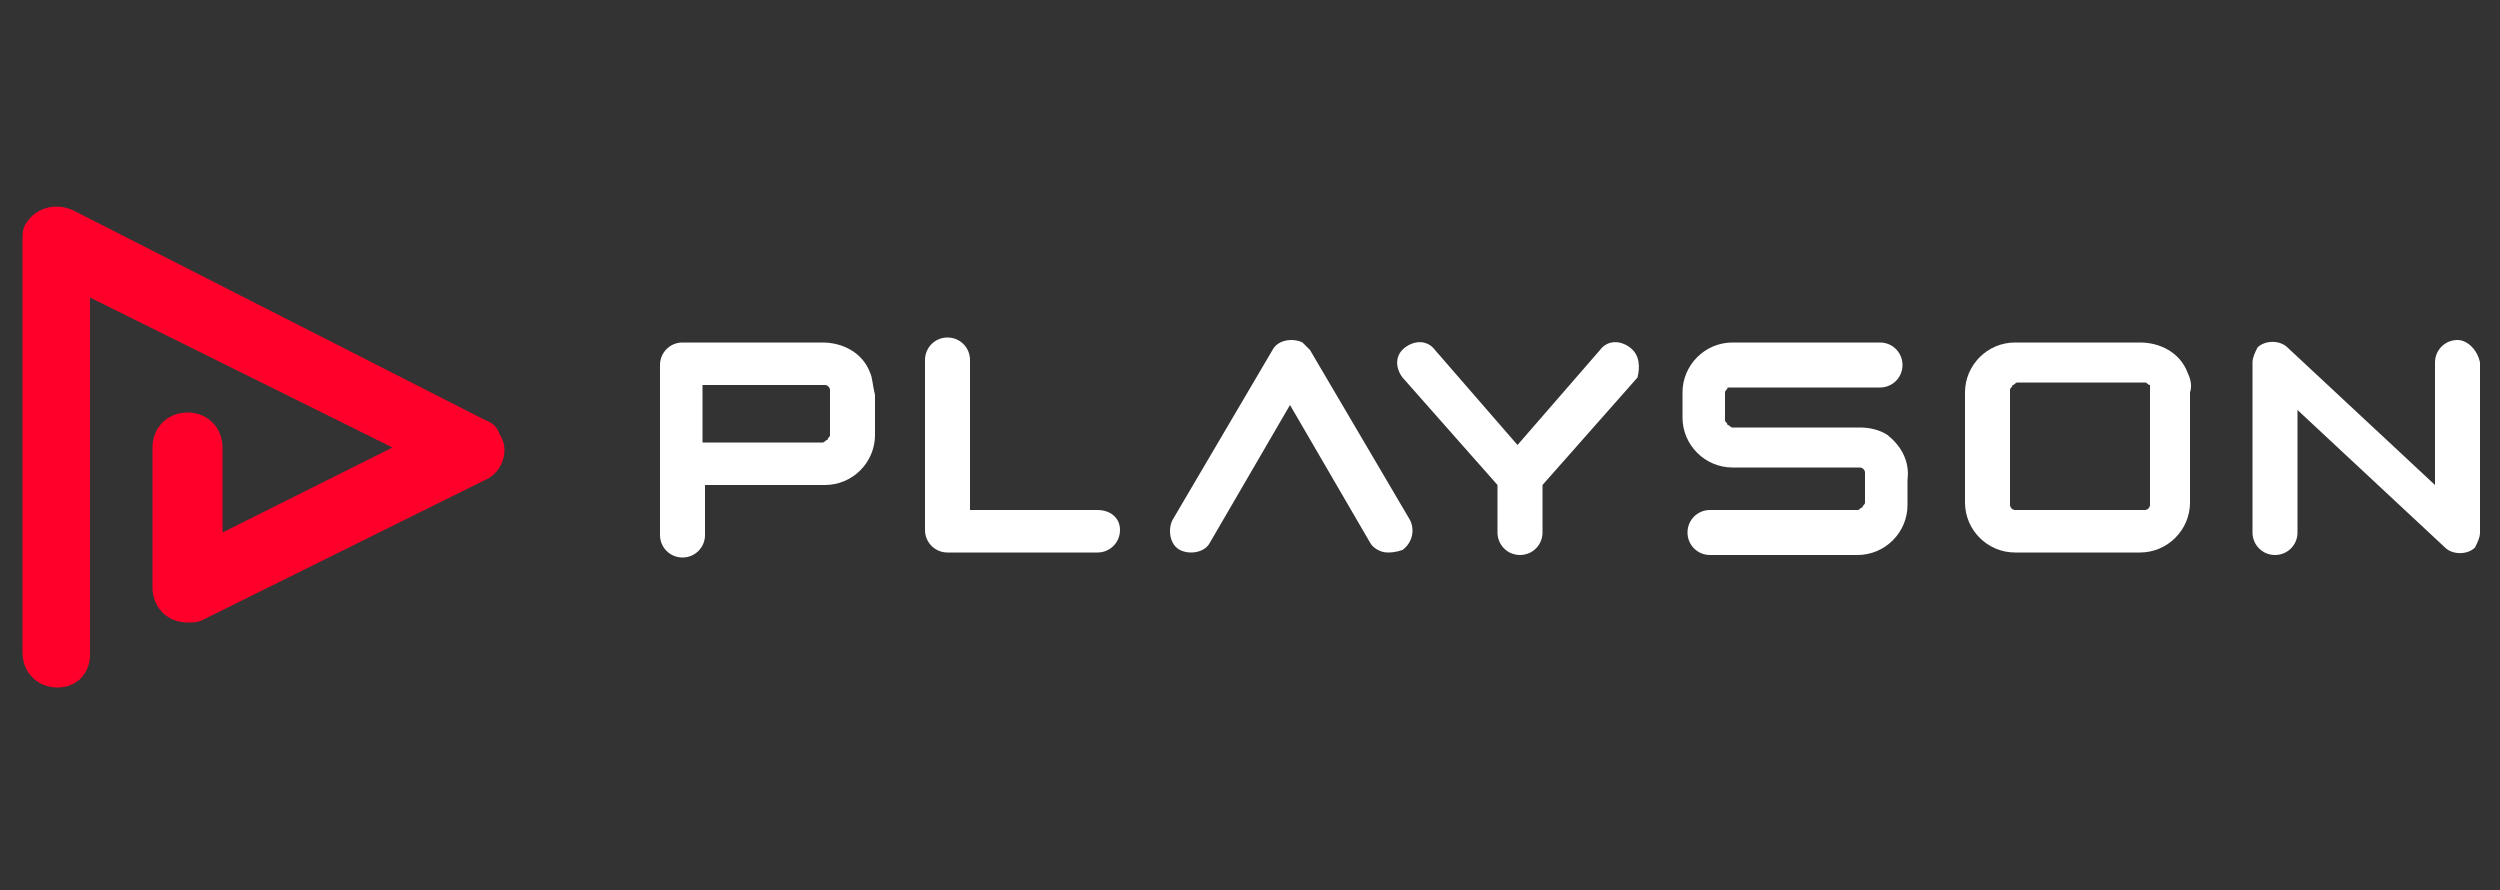
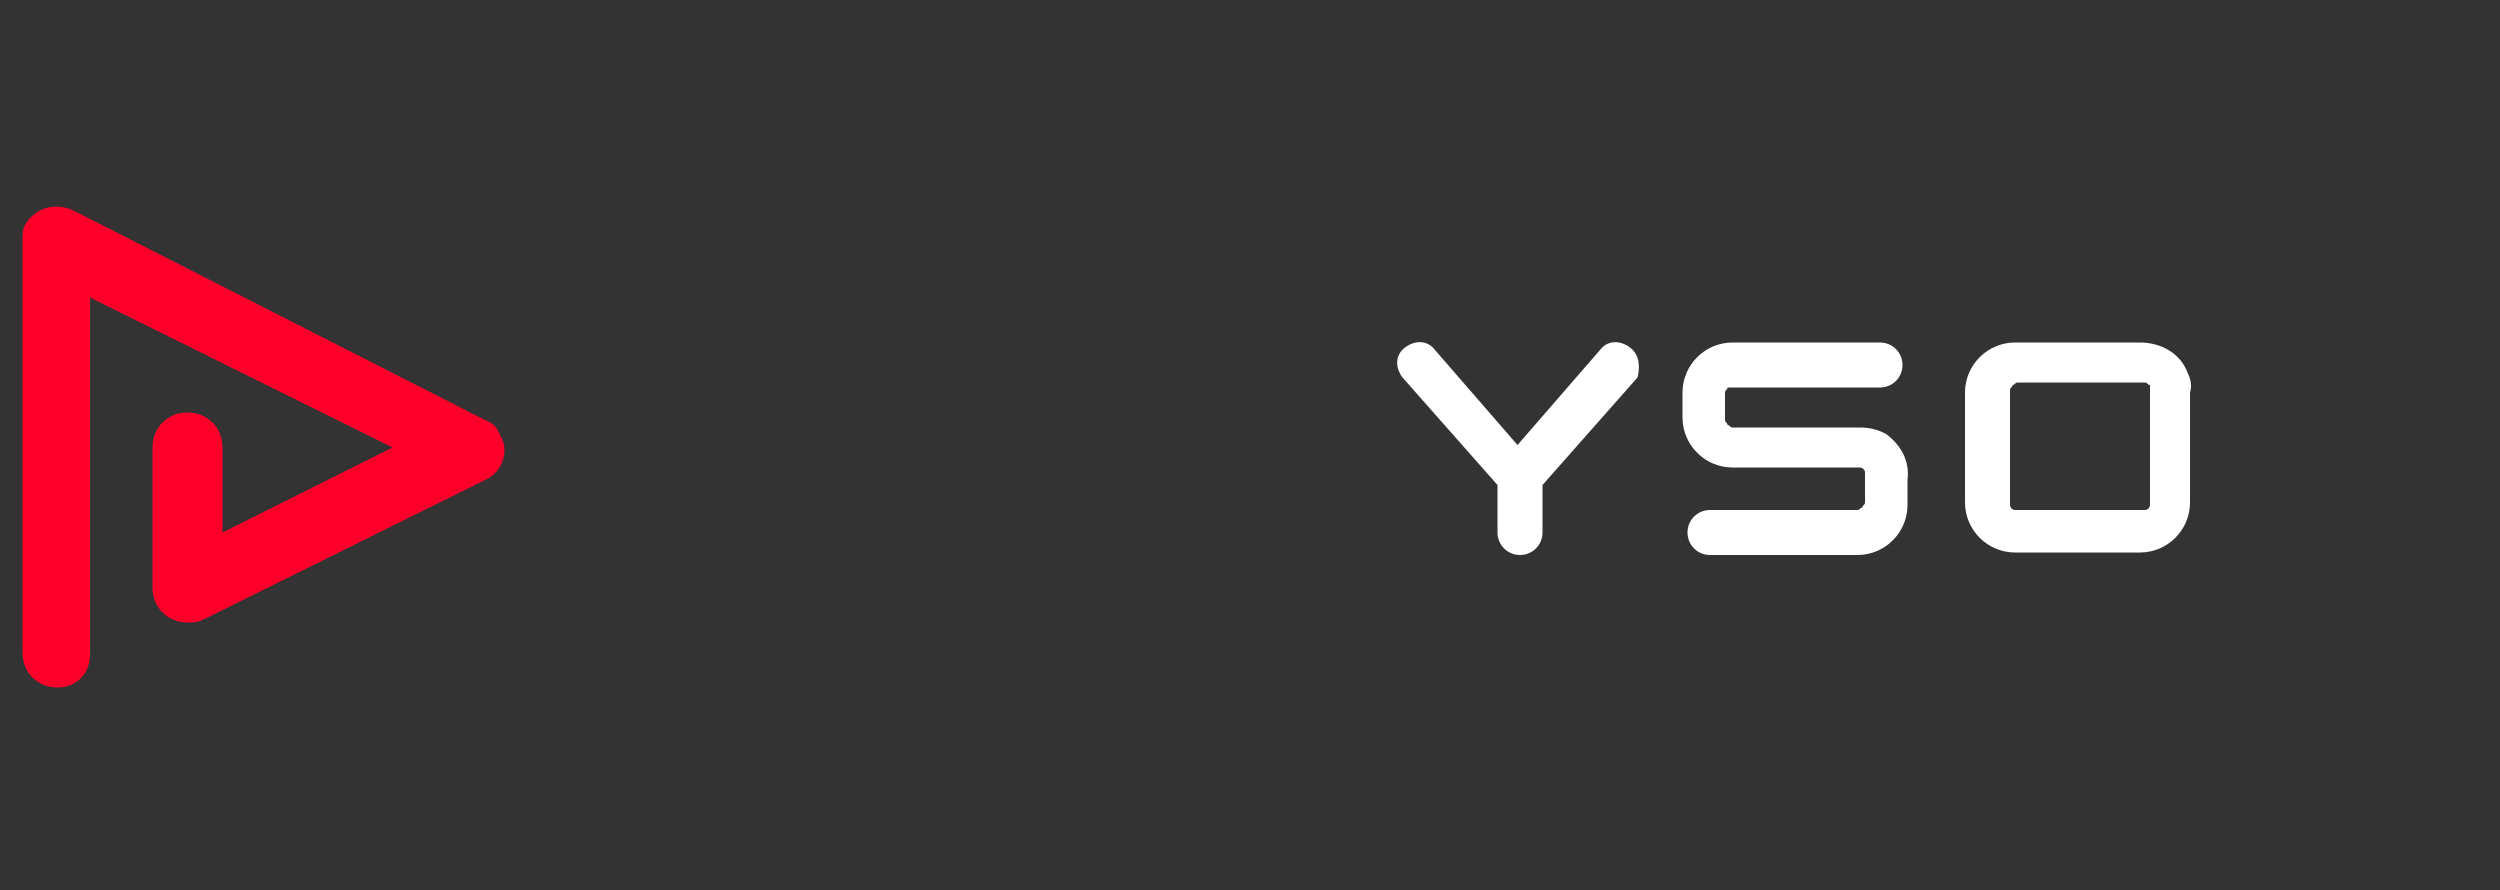
<svg xmlns="http://www.w3.org/2000/svg" version="1.1" id="Слой_1" x="0px" y="0px" width="100px" height="35.6px" viewBox="0 0 100 35.6" style="enable-background:new 0 0 100 35.6;" xml:space="preserve">
  <rect x="0" y="0" width="100" height="35.6" fill="#333333" stroke="none" />
  <style type="text/css">
	.st0{fill:#FF002A;}
	.st1{fill:#FFFFFF;}
</style>
  <desc>Created with sketchtool.</desc>
  <path class="st0" d="M3.6,26.2V11.9l12.1,6l-6.8,3.4v-3.4c0-0.8-0.6-1.4-1.4-1.4s-1.4,0.6-1.4,1.4v5.6c0,0.8,0.6,1.4,1.4,1.4  c0.2,0,0.4,0,0.6-0.1l11.3-5.6c0.7-0.3,1-1.2,0.6-1.8c-0.1-0.3-0.3-0.5-0.6-0.6L2.9,8.4C2.2,8.1,1.4,8.3,1,9  C0.9,9.2,0.9,9.4,0.9,9.6v16.5c0,0.8,0.6,1.4,1.4,1.4S3.6,26.9,3.6,26.2z" />
-   <path class="st1" d="M34.8,14.9c-0.3-0.8-1.1-1.2-1.9-1.2h-5.6c-0.5,0-0.9,0.4-0.9,0.9l0,0v6.8c0,0.5,0.4,0.9,0.9,0.9  c0.5,0,0.9-0.4,0.9-0.9v-2h4.8c1.1,0,2-0.9,2-2c0,0,0,0,0,0v-1.6C34.9,15.4,34.9,15.1,34.8,14.9z M33.2,17.3c0,0,0,0.1,0,0.1  c0,0.1-0.1,0.1-0.1,0.2c-0.1,0-0.1,0.1-0.2,0.1h-4.8v-2.3h4.8c0,0,0.1,0,0.1,0c0.1,0,0.2,0.1,0.2,0.2c0,0,0,0.1,0,0.1V17.3z" />
  <path class="st1" d="M75.5,17.4c-0.3-0.2-0.7-0.3-1.1-0.3h-5c0,0-0.1,0-0.1,0c-0.1,0-0.1-0.1-0.2-0.1c0-0.1-0.1-0.1-0.1-0.2v-1  c0,0,0-0.1,0-0.1c0-0.1,0.1-0.1,0.1-0.2c0,0,0.1,0,0.1,0c0,0,0.1,0,0.1,0h5.9c0.5,0,0.9-0.4,0.9-0.9s-0.4-0.9-0.9-0.9h-5.9  c-1.1,0-2,0.9-2,2c0,0,0,0,0,0v1c0,1.1,0.9,2,2,2c0,0,0,0,0,0h5c0,0,0.1,0,0.1,0c0.1,0,0.2,0.1,0.2,0.2c0,0,0,0.1,0,0.1v1  c0,0,0,0.1,0,0.1c0,0.1-0.1,0.1-0.1,0.2c-0.1,0-0.1,0.1-0.2,0.1h-5.9c-0.5,0-0.9,0.4-0.9,0.9c0,0.5,0.4,0.9,0.9,0.9h5.9  c1.1,0,2-0.9,2-2c0,0,0,0,0,0v-1C76.4,18.4,76,17.8,75.5,17.4L75.5,17.4z" />
  <path class="st1" d="M65.2,13.9c-0.4-0.3-0.9-0.3-1.2,0.1l0,0l-3.3,3.8l-3.3-3.8c-0.3-0.4-0.8-0.4-1.2-0.1c-0.4,0.3-0.4,0.8-0.1,1.2  c0,0,0,0,0,0l3.8,4.3v1.9c0,0.5,0.4,0.9,0.9,0.9s0.9-0.4,0.9-0.9v-1.9l3.8-4.3C65.6,14.7,65.6,14.2,65.2,13.9  C65.2,13.9,65.2,13.9,65.2,13.9z" />
  <path class="st1" d="M87.5,14.9c-0.3-0.8-1.1-1.2-1.9-1.2h-5c-1.1,0-2,0.9-2,2c0,0,0,0,0,0v4.4c0,1.1,0.9,2,2,2c0,0,0,0,0,0h5  c1.1,0,2-0.9,2-2c0,0,0,0,0,0v-4.4C87.7,15.4,87.6,15.1,87.5,14.9z M86,20.1c0,0,0,0.1,0,0.1c0,0.1-0.1,0.2-0.2,0.2c0,0-0.1,0-0.1,0  h-5c0,0-0.1,0-0.1,0c-0.1,0-0.2-0.1-0.2-0.2c0,0,0-0.1,0-0.1v-4.4c0,0,0-0.1,0-0.1c0-0.1,0.1-0.1,0.1-0.2c0.1,0,0.1-0.1,0.2-0.1h5  c0,0,0.1,0,0.1,0c0.1,0,0.1,0.1,0.2,0.1c0,0,0,0.1,0,0.1c0,0,0,0.1,0,0.1V20.1z" />
-   <path class="st1" d="M98.3,13.6c-0.5,0-0.9,0.4-0.9,0.9l0,0v4.9l-5.9-5.5c-0.3-0.3-0.9-0.3-1.2,0c-0.1,0.2-0.2,0.4-0.2,0.6v6.8  c0,0.5,0.4,0.9,0.9,0.9s0.9-0.4,0.9-0.9v-4.9l5.9,5.5c0.3,0.3,0.9,0.3,1.2,0c0.1-0.2,0.2-0.4,0.2-0.6v-6.8  C99.1,14,98.7,13.6,98.3,13.6L98.3,13.6z" />
-   <path class="st1" d="M43.9,20.4h-5.1v-6c0-0.5-0.4-0.9-0.9-0.9s-0.9,0.4-0.9,0.9l0,0v6.8c0,0.5,0.4,0.9,0.9,0.9h6  c0.5,0,0.9-0.4,0.9-0.9S44.4,20.4,43.9,20.4z" />
-   <path class="st1" d="M55.5,22.1c-0.3,0-0.6-0.2-0.7-0.4l-3.2-5.5l-3.2,5.5c-0.2,0.4-0.8,0.5-1.2,0.3c-0.4-0.2-0.5-0.8-0.3-1.2l0,0  l4-6.8c0.2-0.4,0.8-0.5,1.2-0.3c0.1,0.1,0.2,0.2,0.3,0.3l4,6.8c0.2,0.4,0.1,0.9-0.3,1.2C55.8,22.1,55.6,22.1,55.5,22.1z" />
</svg>